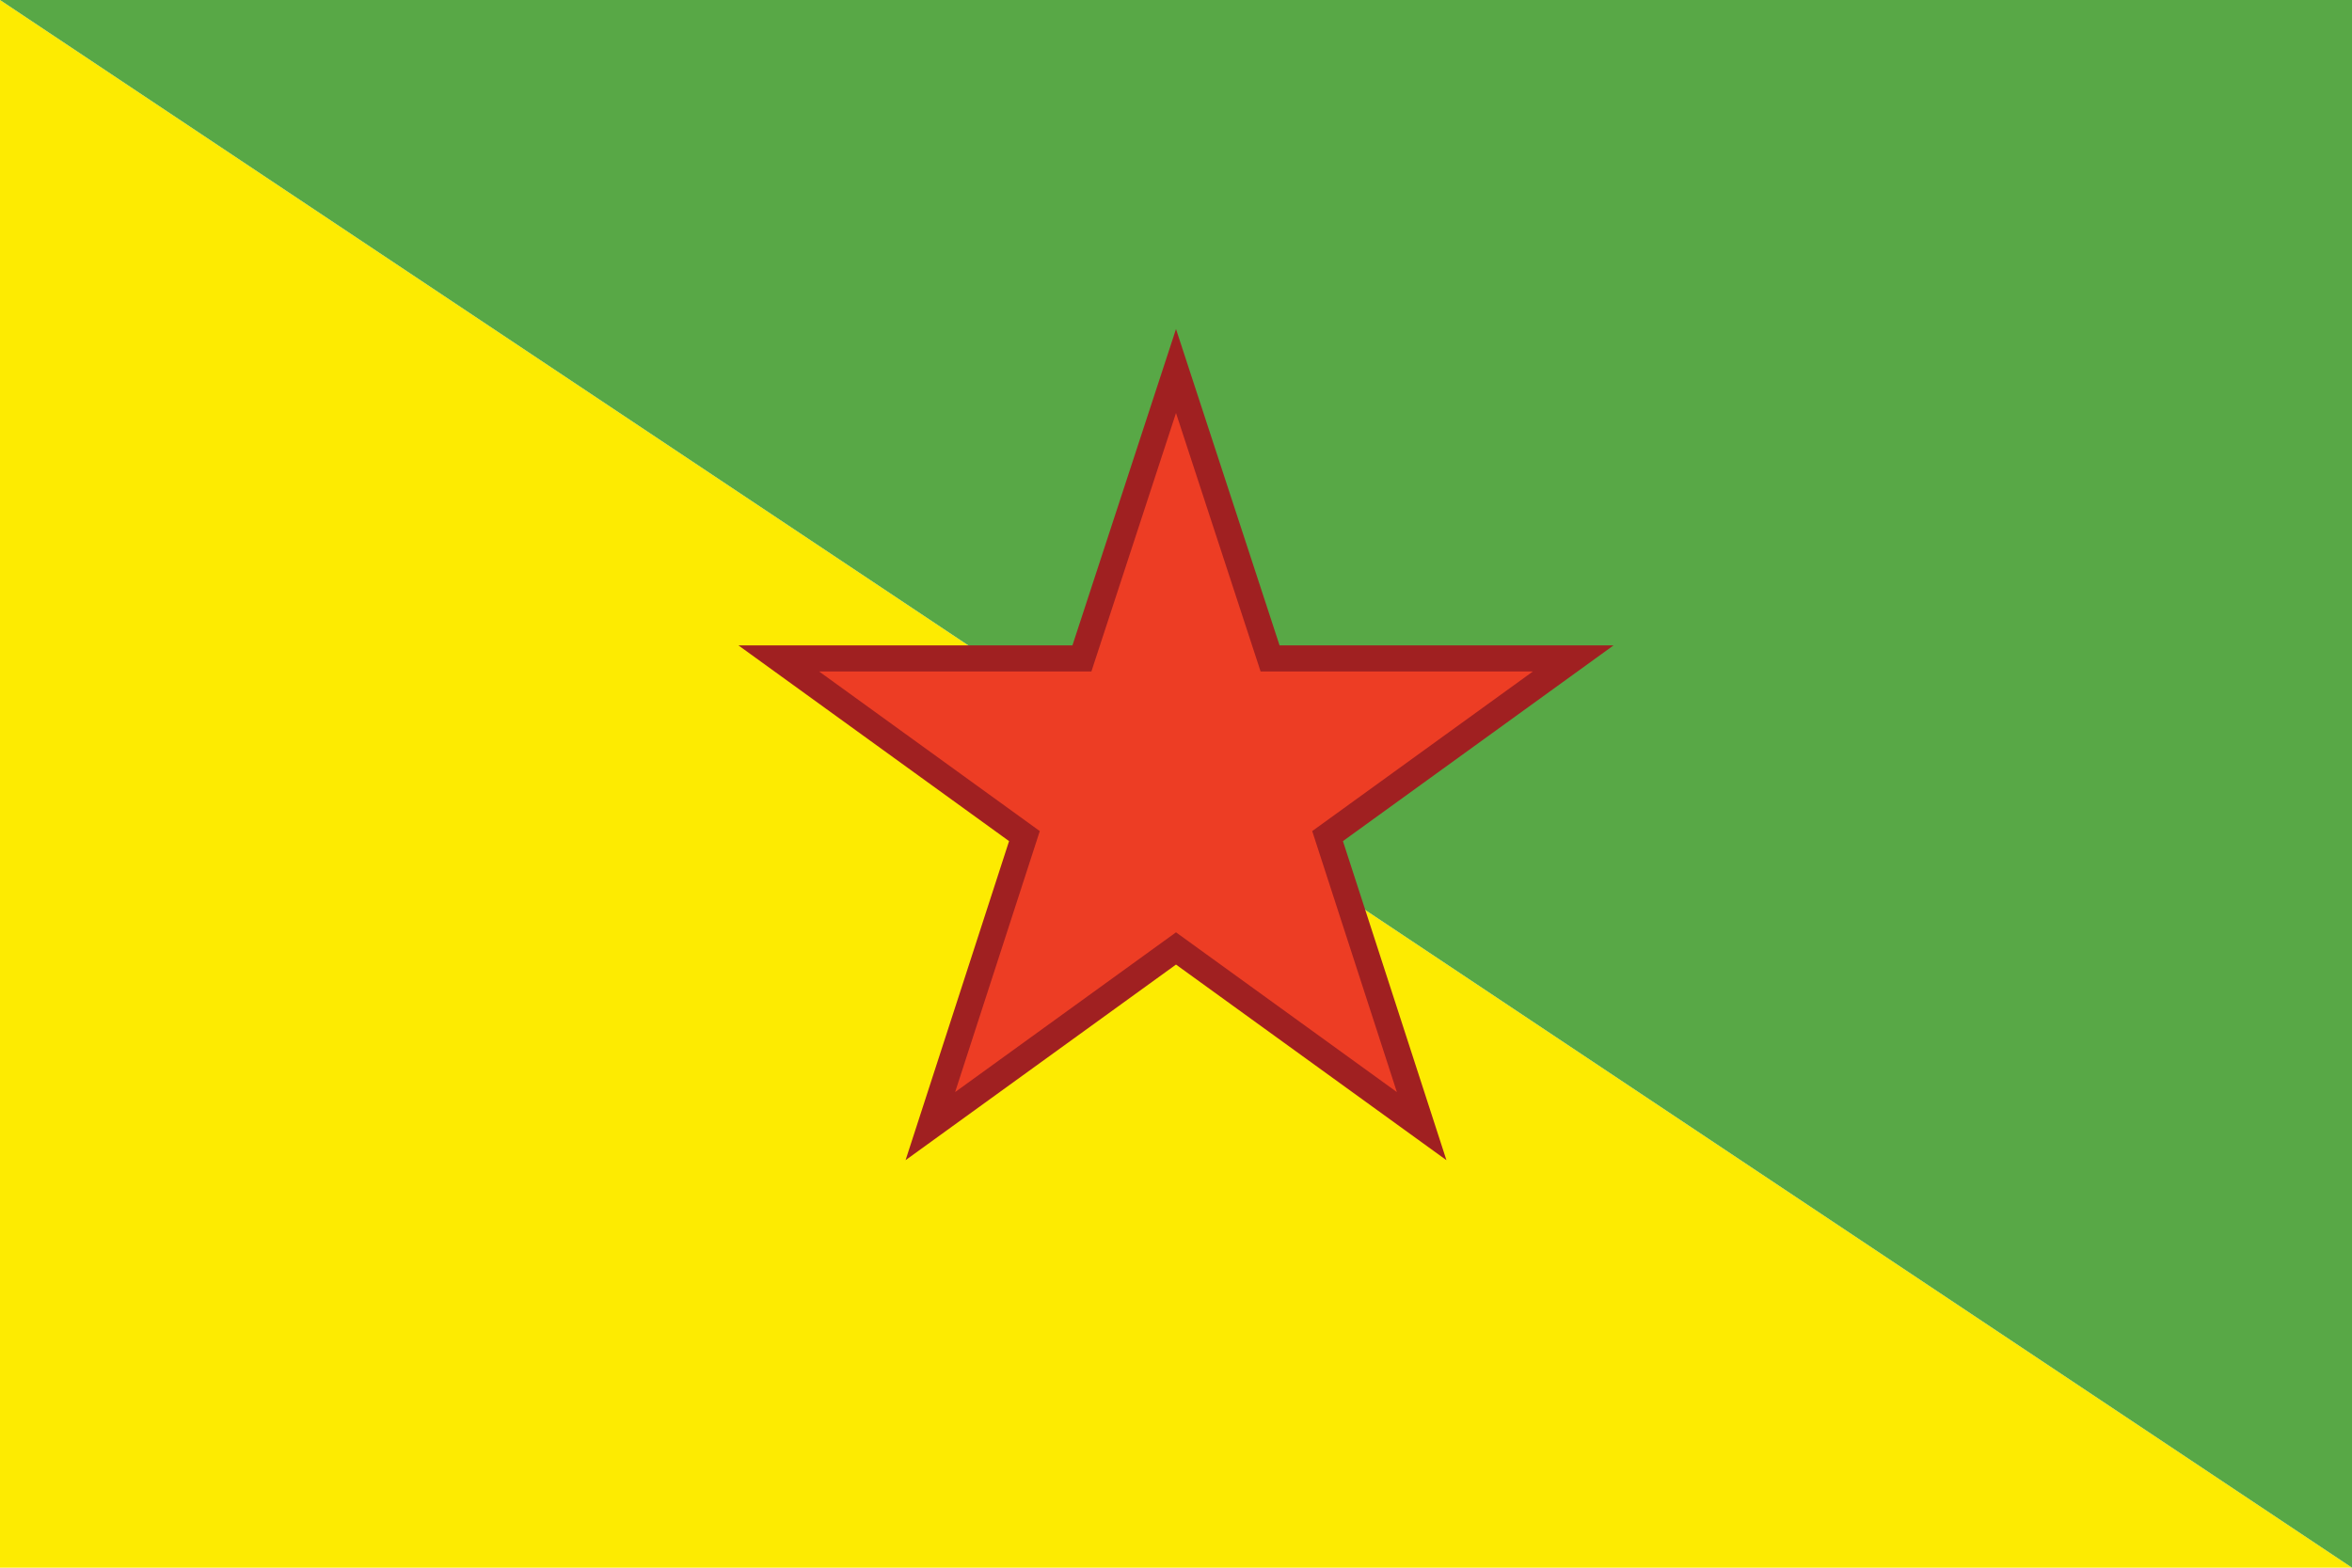
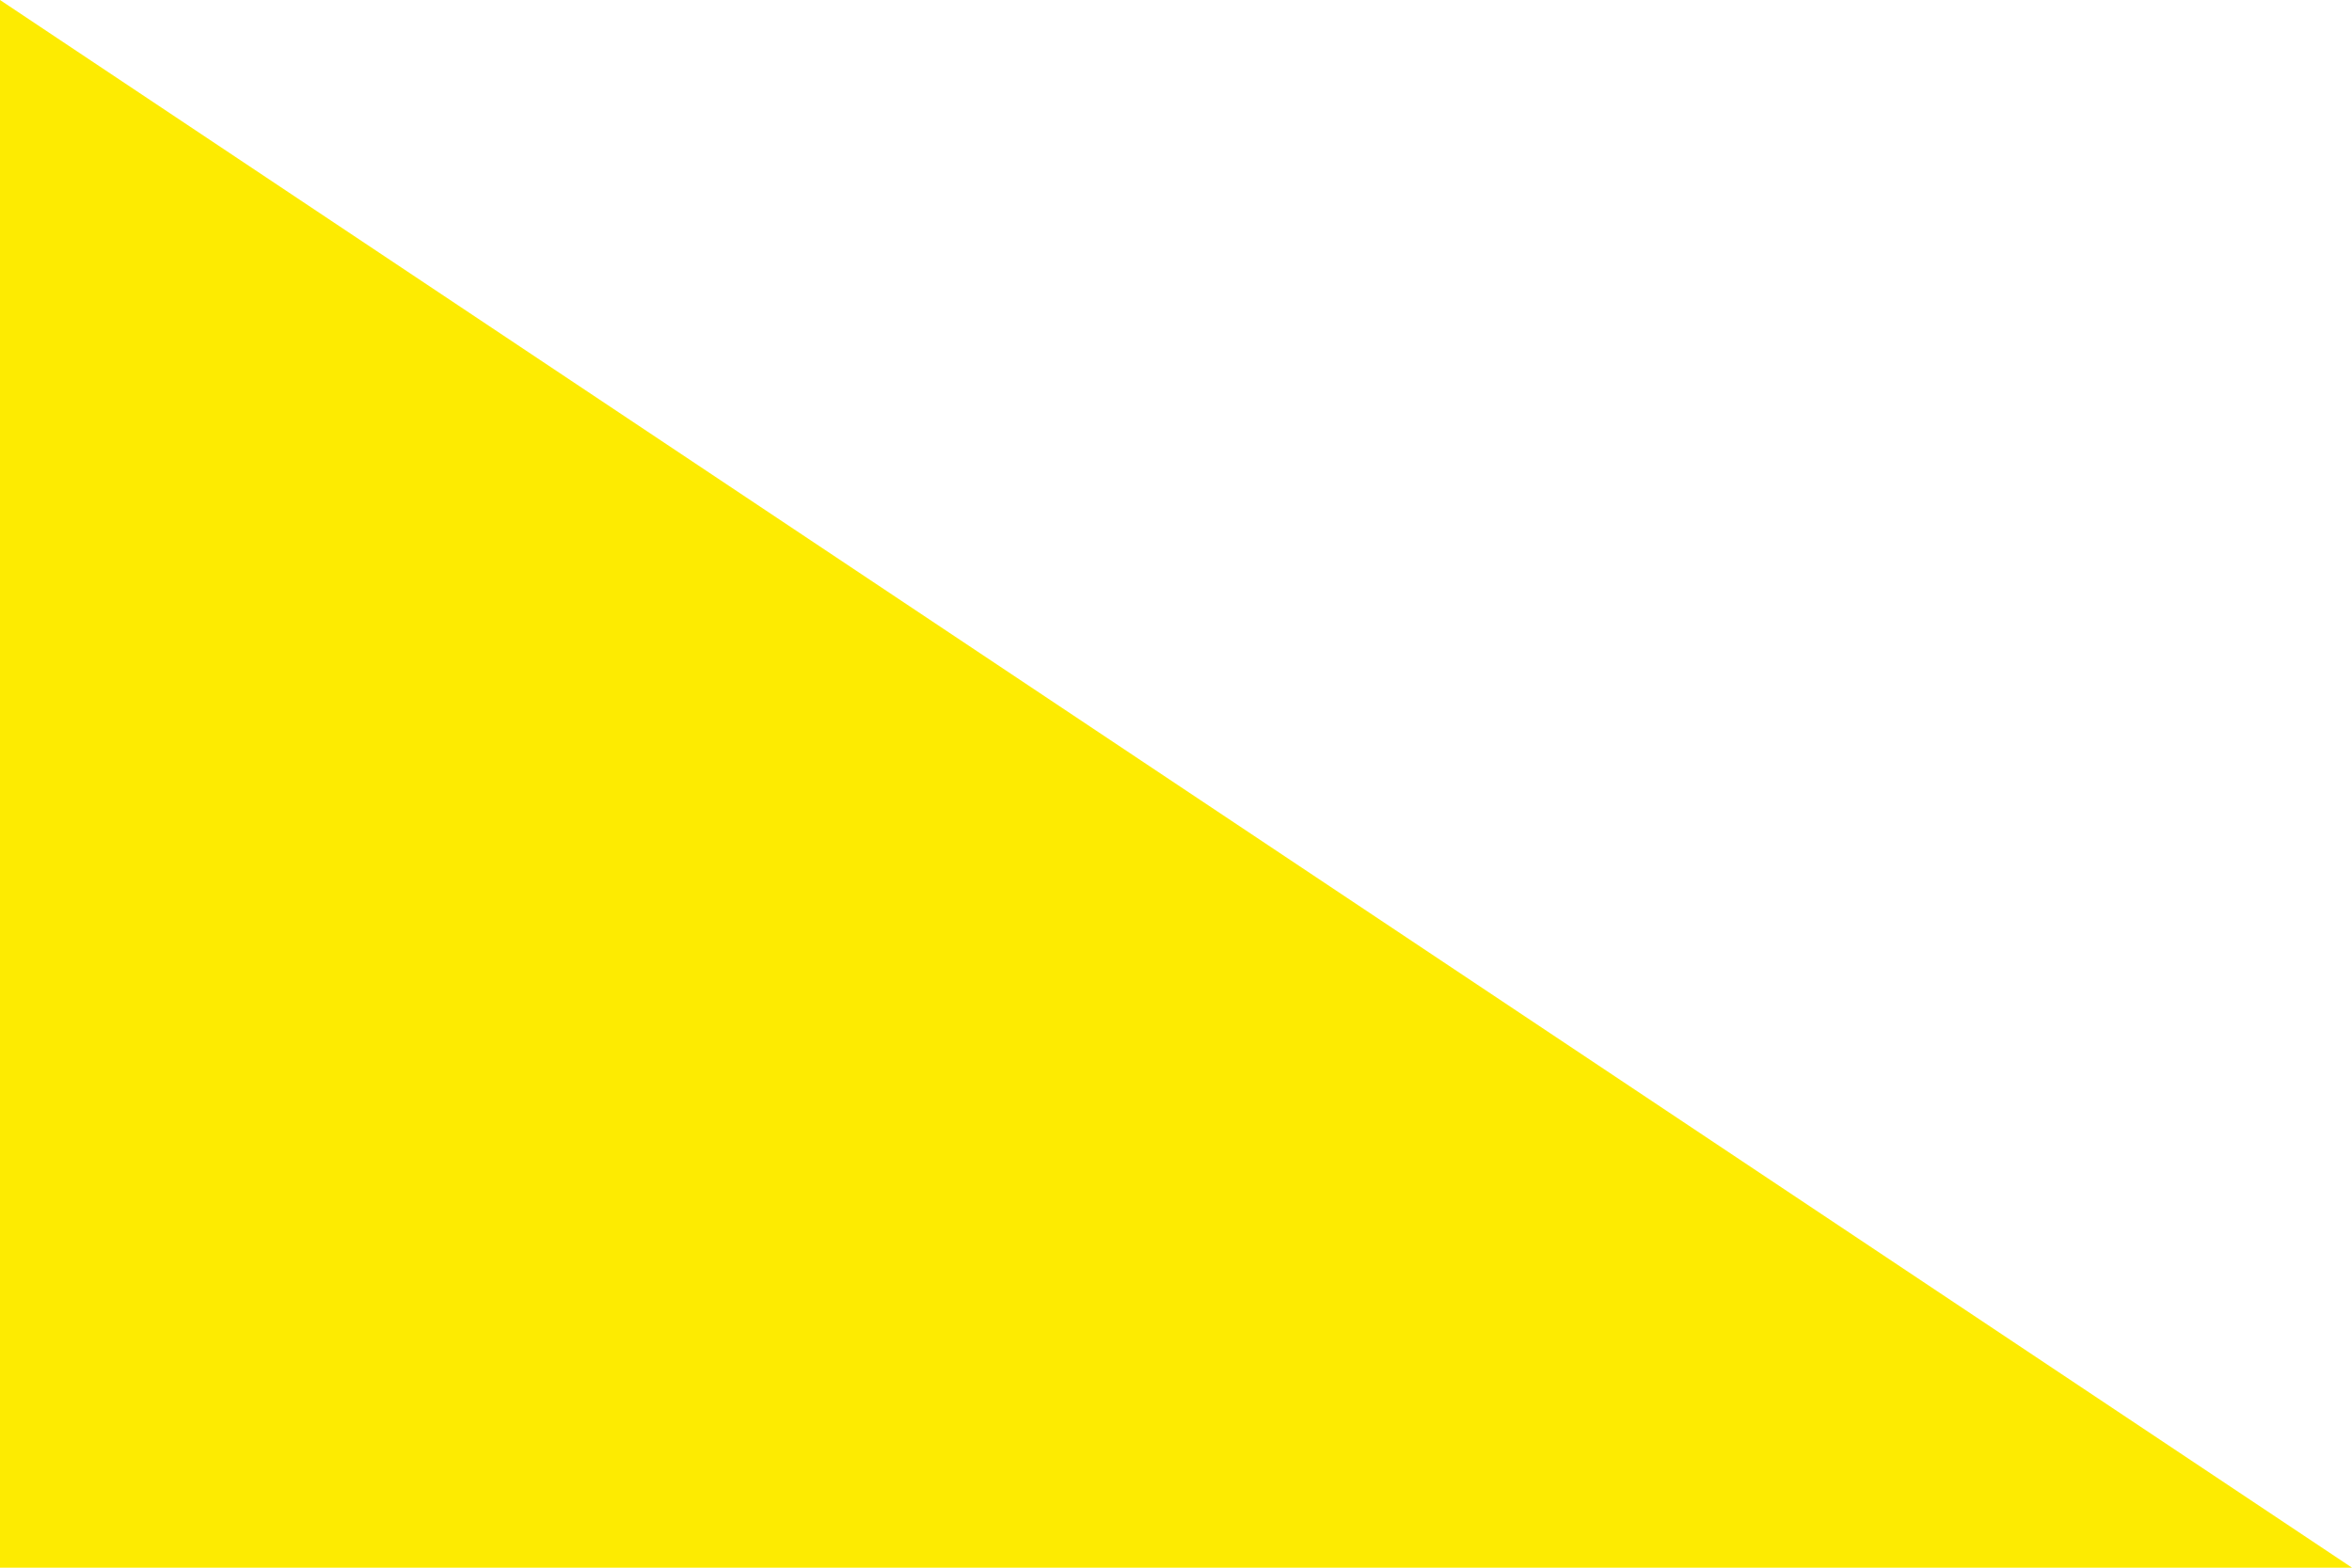
<svg xmlns="http://www.w3.org/2000/svg" version="1.1" viewBox="0 0 90 60">
  <polygon fill="#FDEB01" points="0,0 90,60 0,60 " />
-   <polygon fill="#58A846" points="90,0 90,60 0,0 " />
-   <polygon fill="#ED3D24" stroke="#A02021" stroke-miterlimit="10" points="50.8,32 60.2,25.2 48.6,25.2 45,14.2 41.4,25.2 29.8,25.2 39.2,32 35.6,43.1 45,36.3 54.4,43.1 " />
</svg>